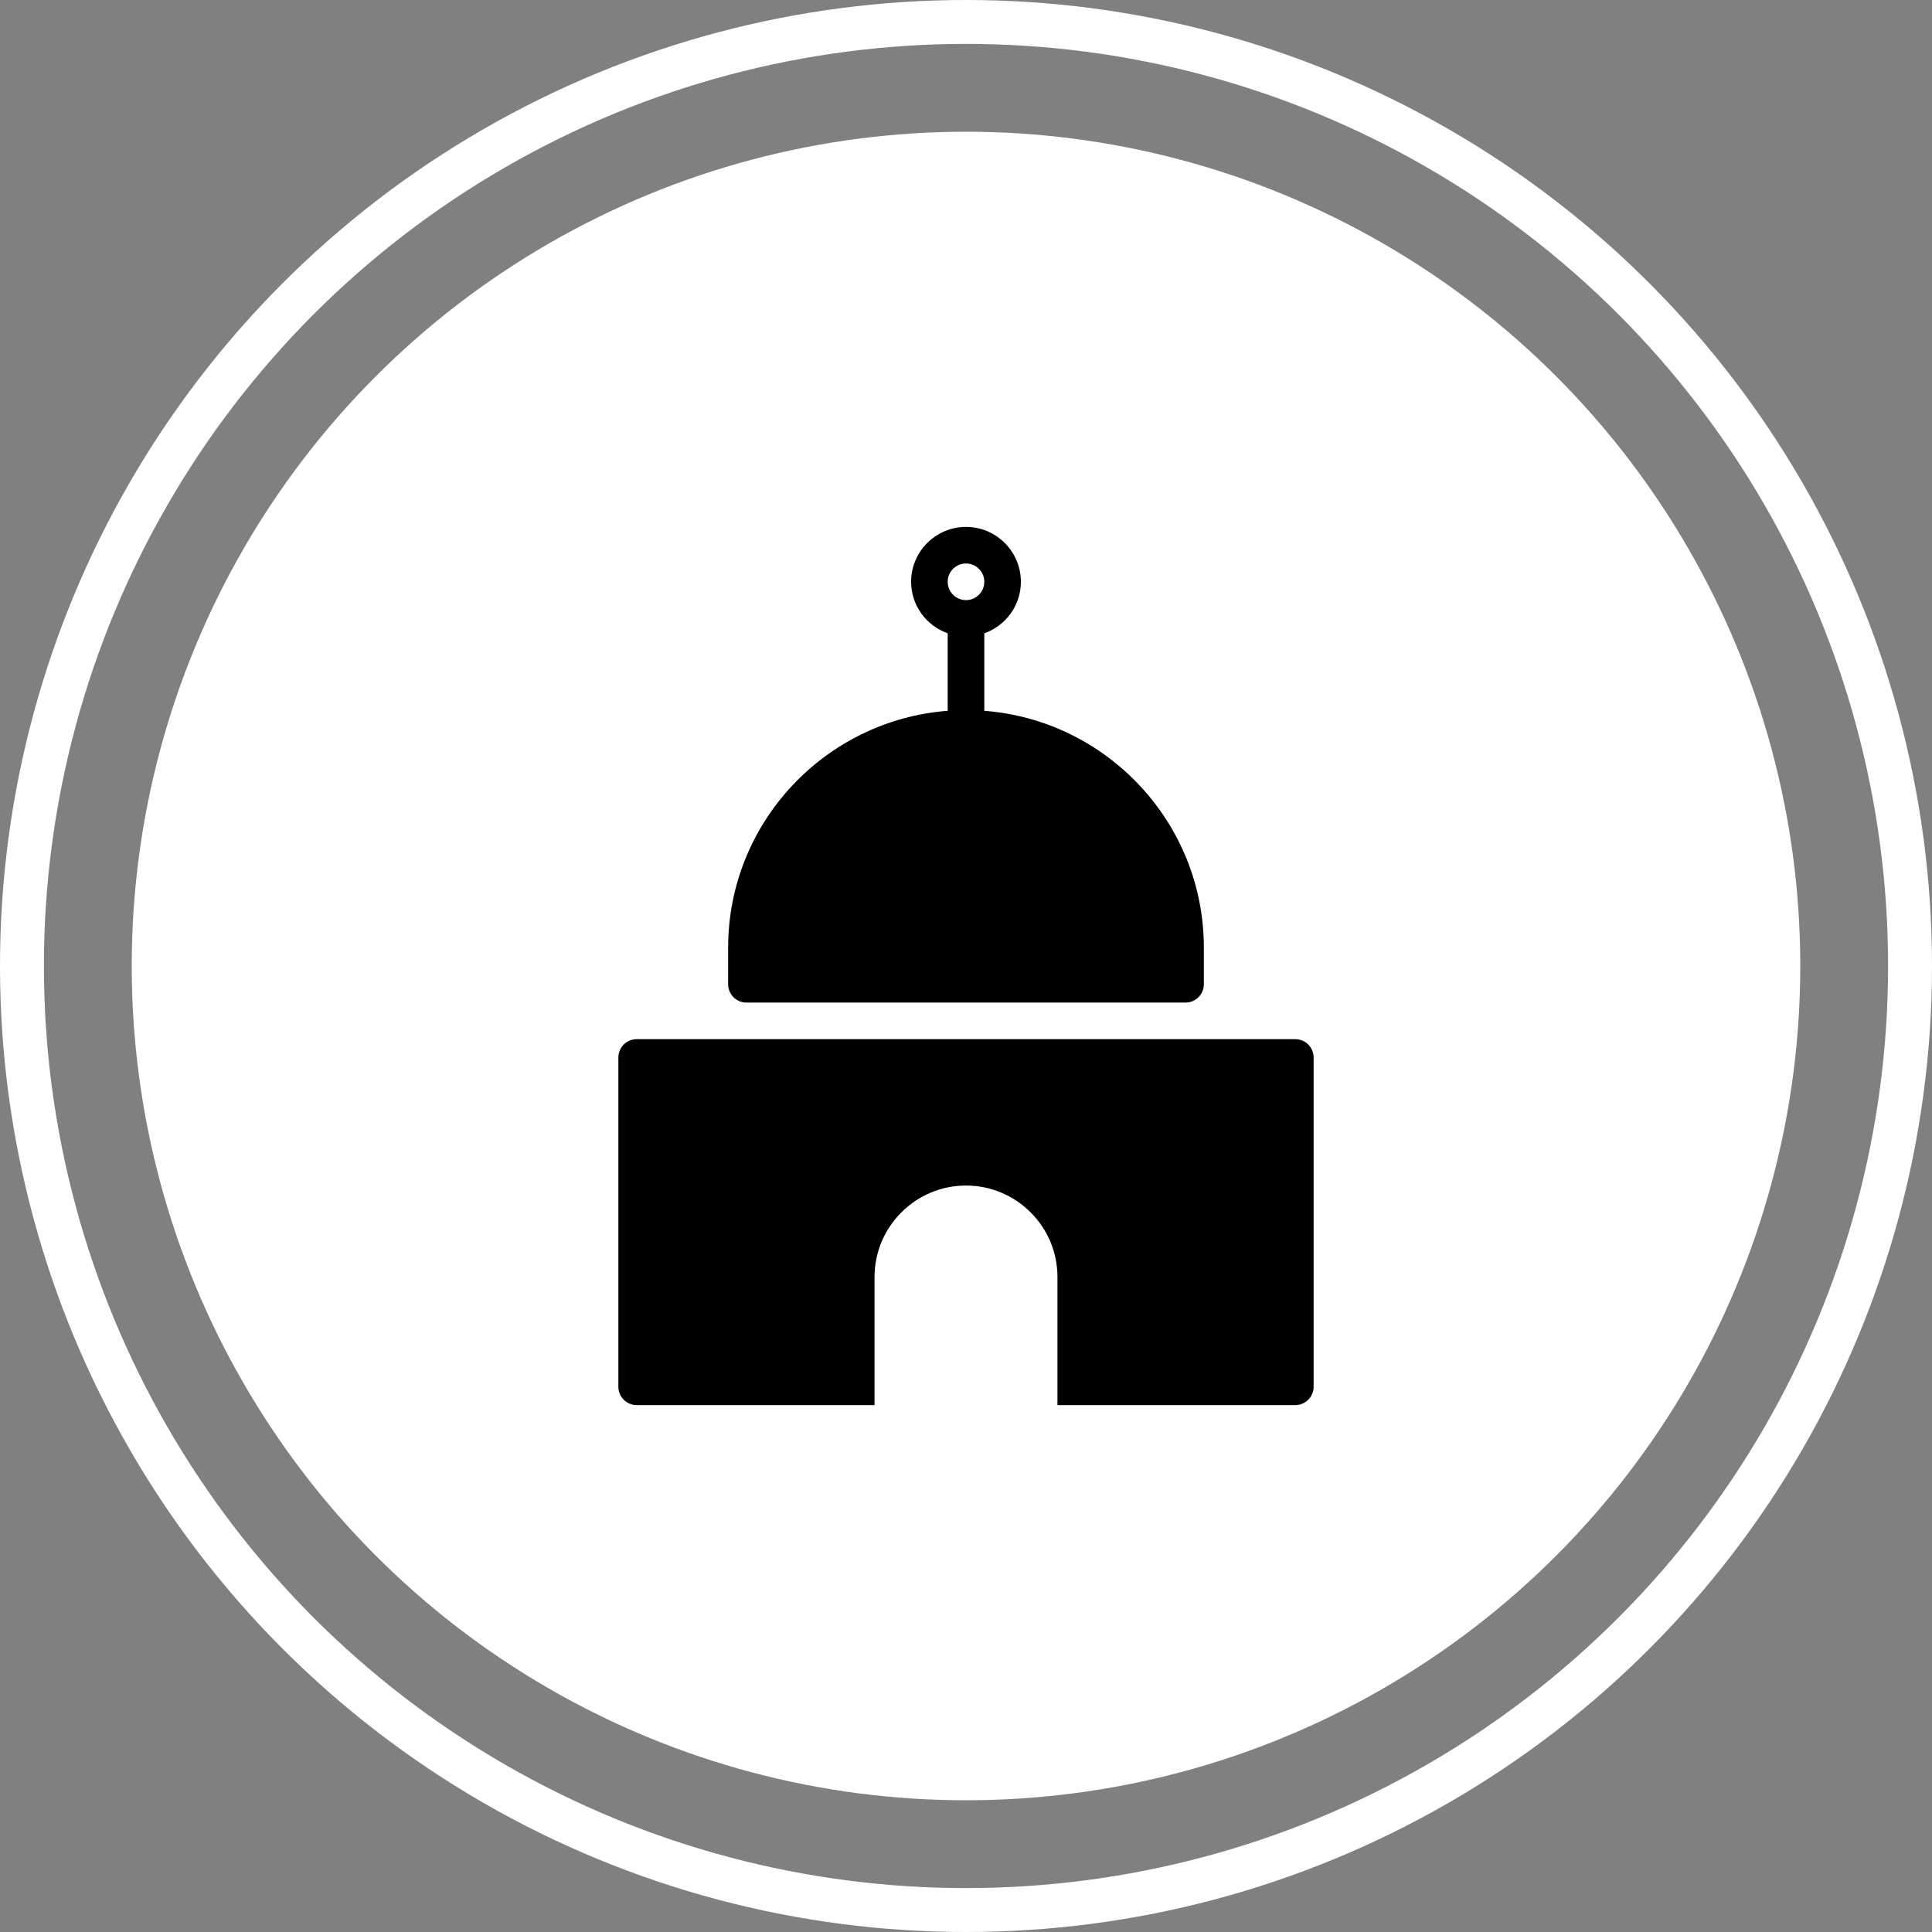
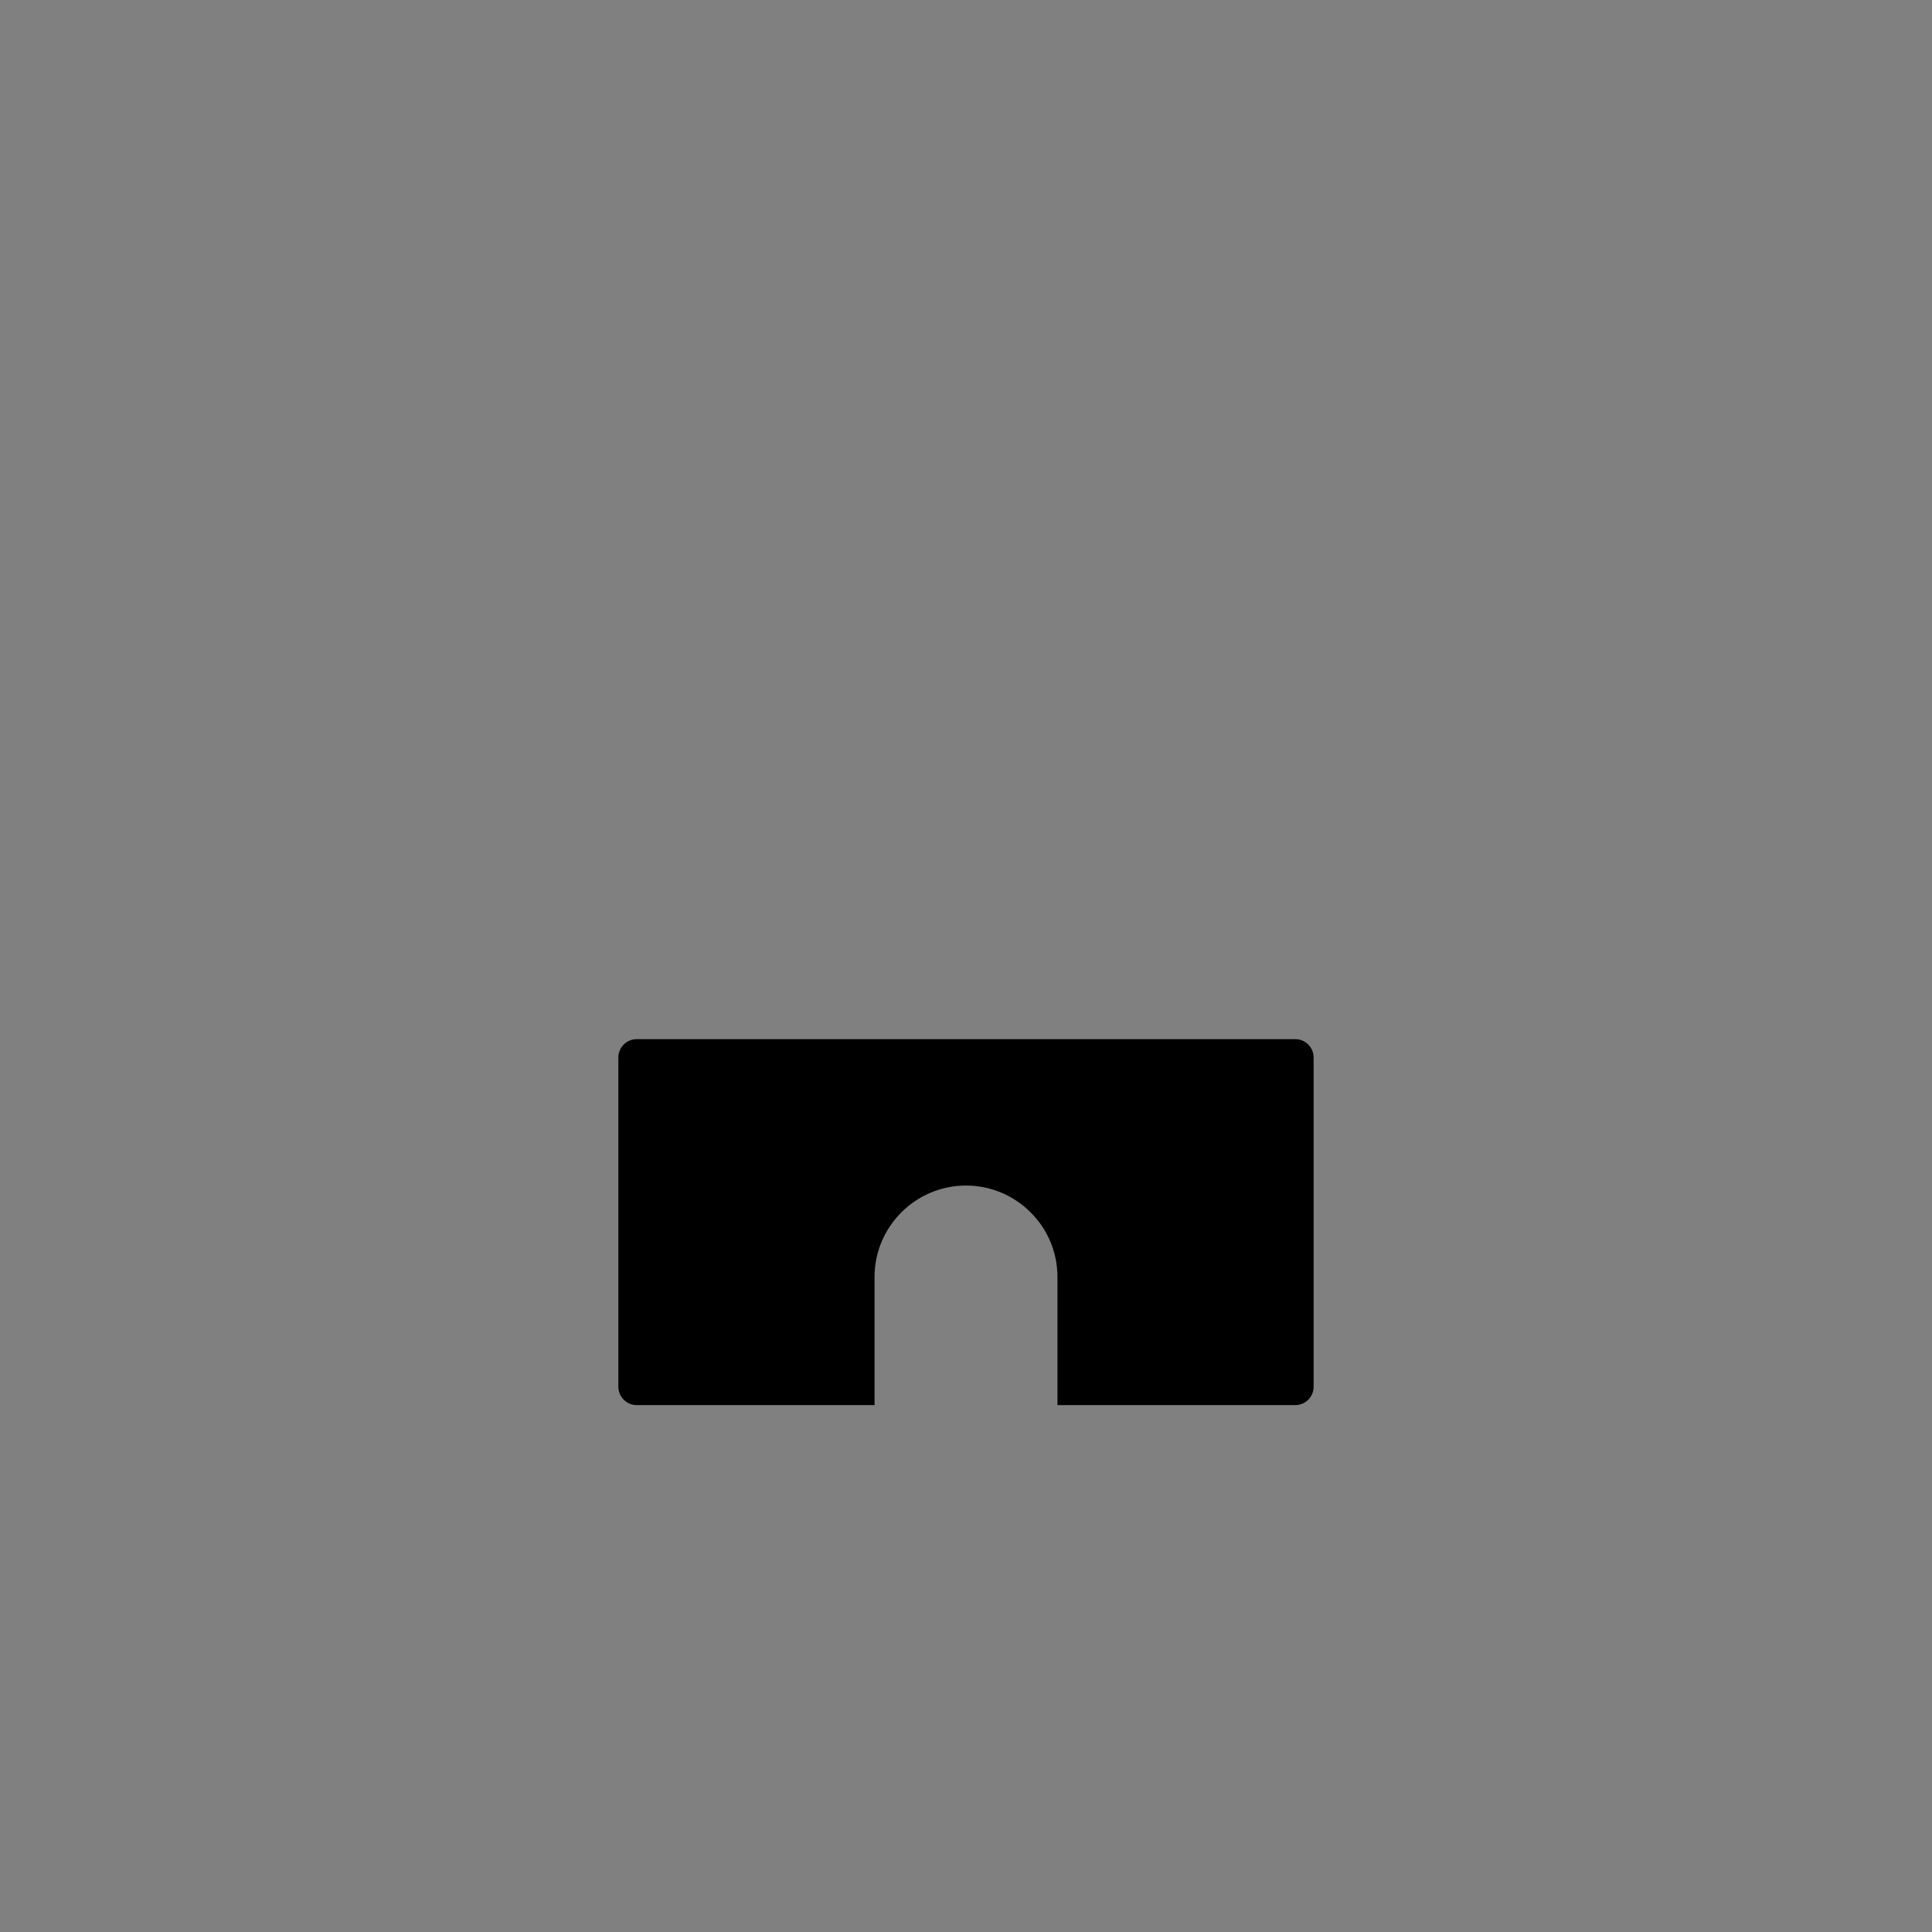
<svg xmlns="http://www.w3.org/2000/svg" width="44" height="44" viewBox="0 0 44 44" fill="none">
  <rect x="0" y="0" width="44" height="44" fill="#808080" stroke="none" />
-   <circle cx="22" cy="22" r="19" fill="white" />
-   <circle cx="22" cy="22" r="21.5" stroke="white" />
  <path d="M29.5 23.666H14.5C14.27 23.666 14.083 23.853 14.083 24.083V31.583C14.083 31.813 14.27 32 14.5 32H19.917V29.083C19.917 27.935 20.852 27 22 27C23.148 27 24.083 27.935 24.083 29.083V32H29.5C29.73 32 29.917 31.813 29.917 31.583V24.083C29.917 23.853 29.73 23.666 29.5 23.666Z" fill="black" />
-   <path d="M17 22.833H27C27.23 22.833 27.417 22.647 27.417 22.417V21.583C27.417 18.738 25.209 16.402 22.417 16.188V14.423C22.901 14.251 23.25 13.793 23.25 13.25C23.25 12.561 22.689 12 22 12C21.311 12 20.75 12.561 20.75 13.25C20.75 13.793 21.099 14.251 21.583 14.423V16.188C18.791 16.402 16.583 18.737 16.583 21.583V22.417C16.583 22.647 16.77 22.833 17 22.833ZM22 12.833C22.23 12.833 22.417 13.02 22.417 13.25C22.417 13.48 22.23 13.667 22 13.667C21.77 13.667 21.583 13.48 21.583 13.25C21.583 13.02 21.77 12.833 22 12.833Z" fill="black" />
</svg>